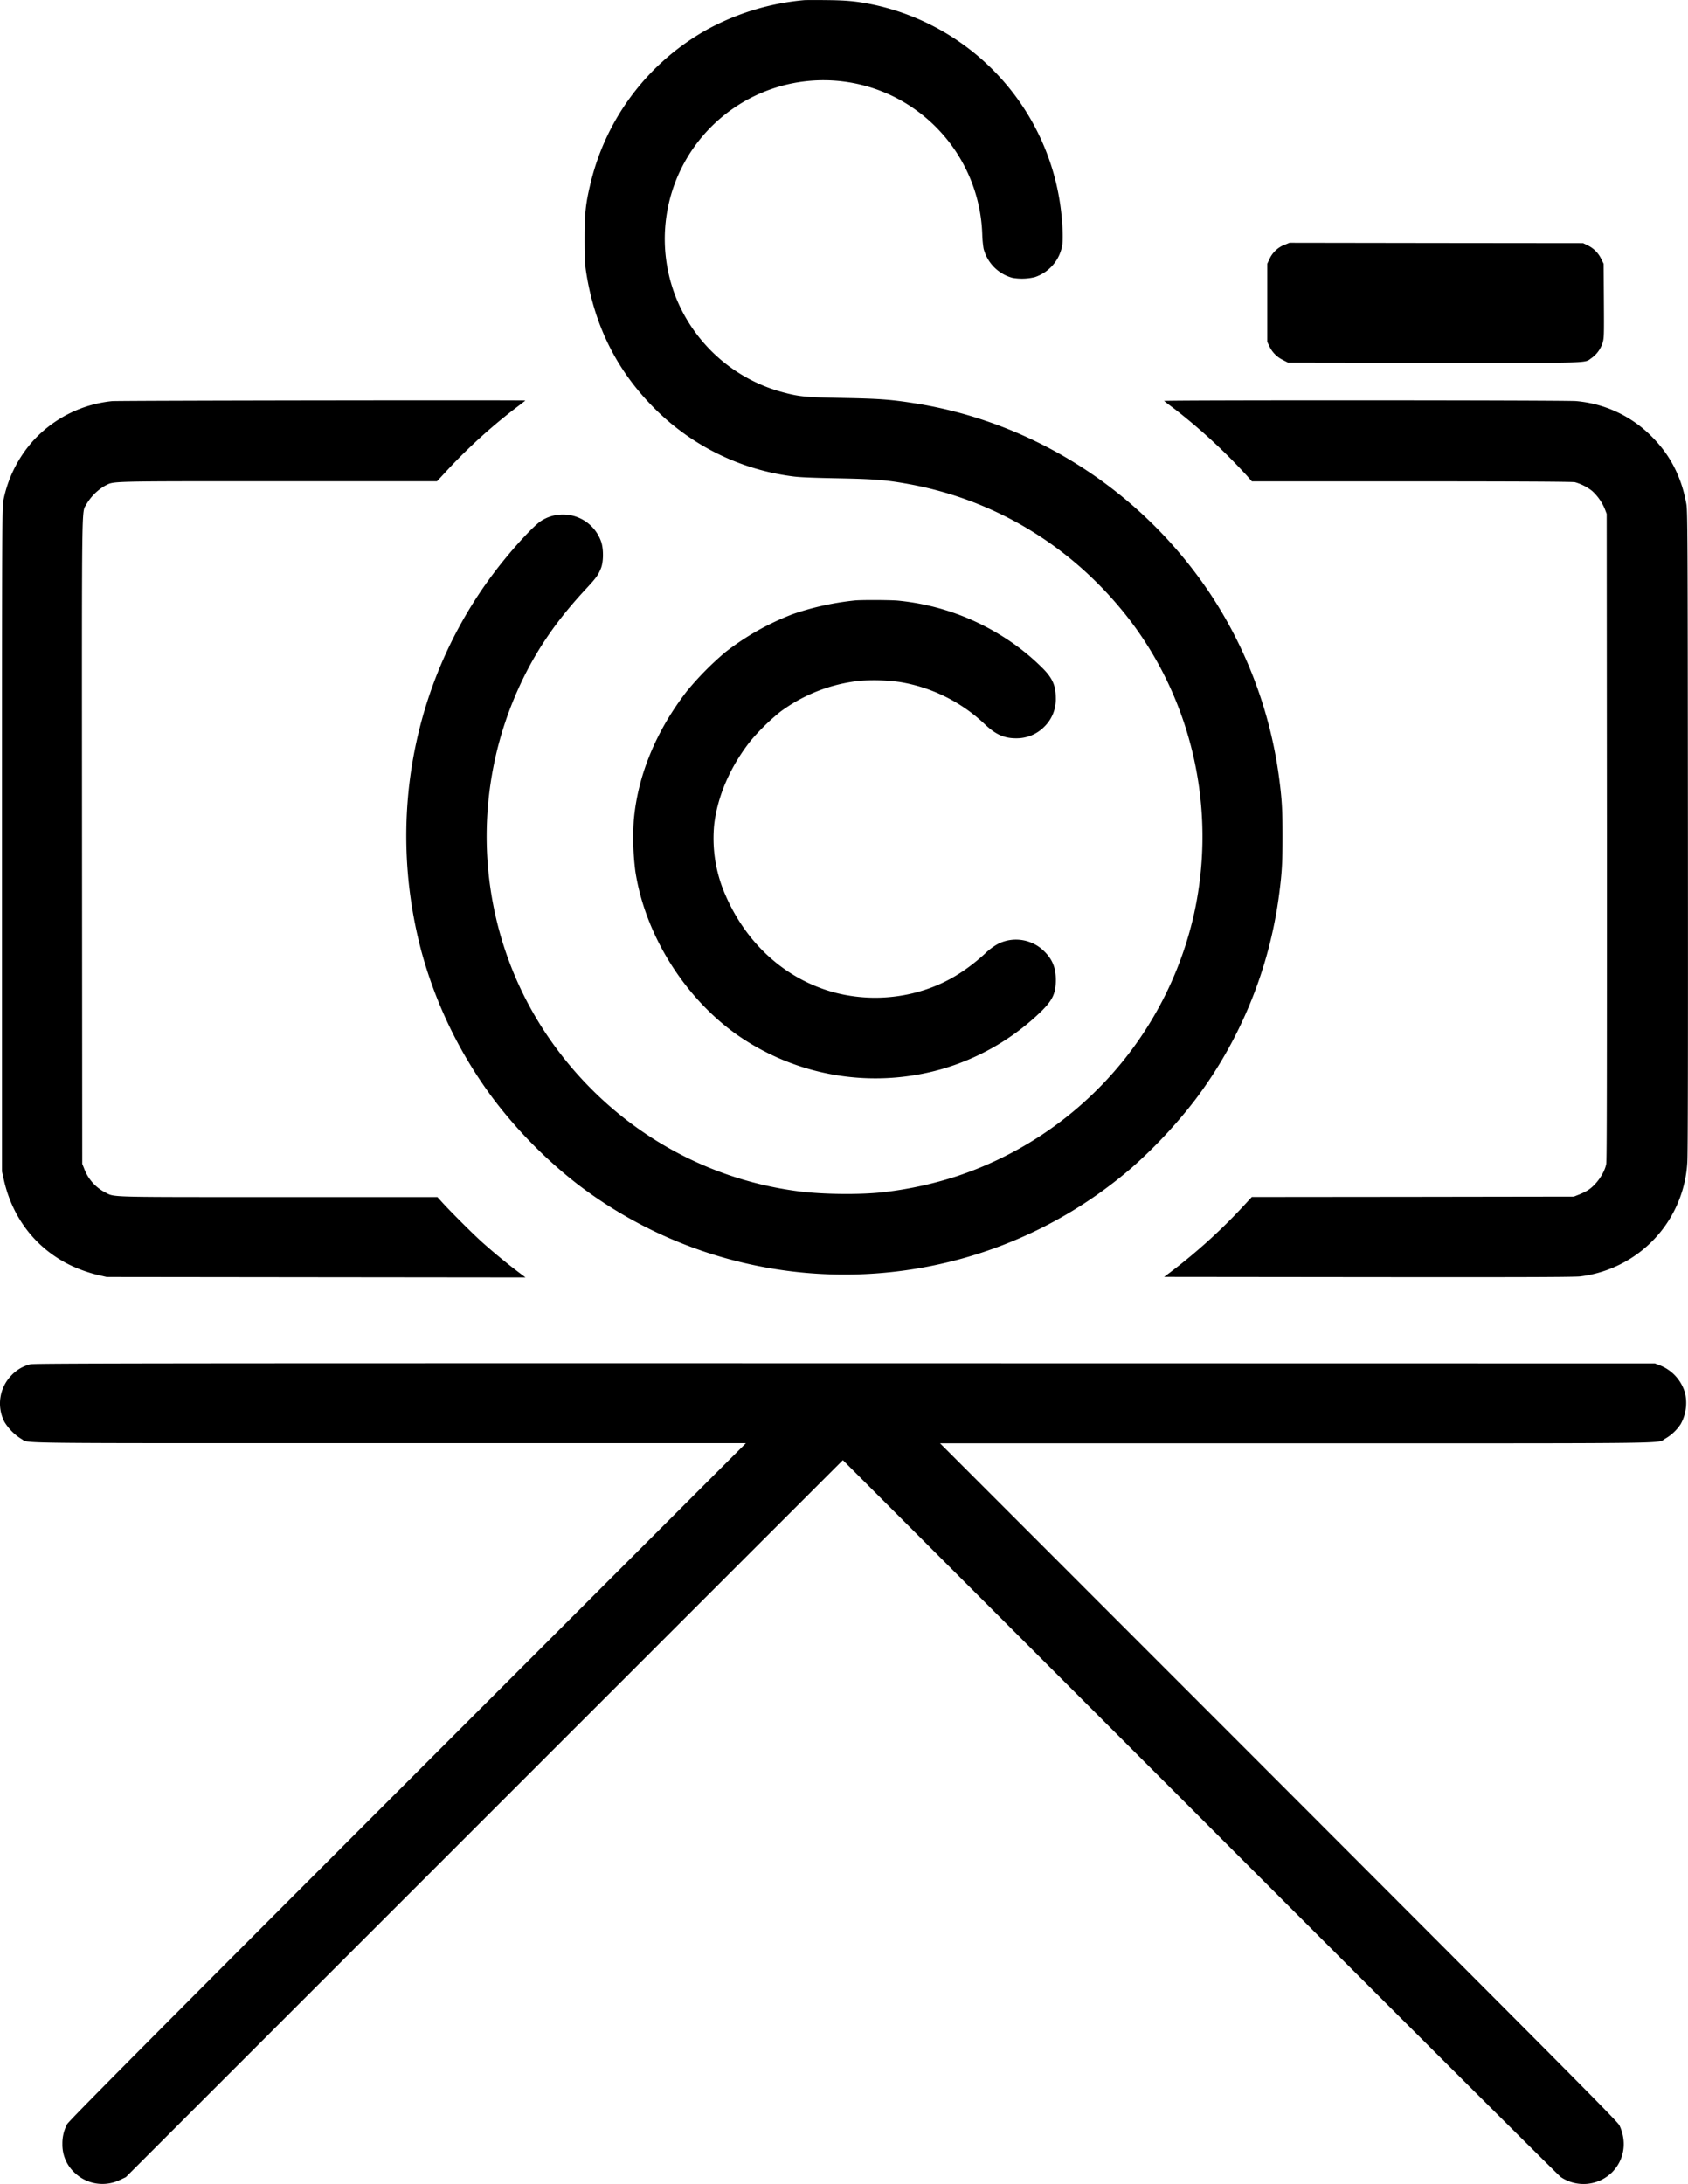
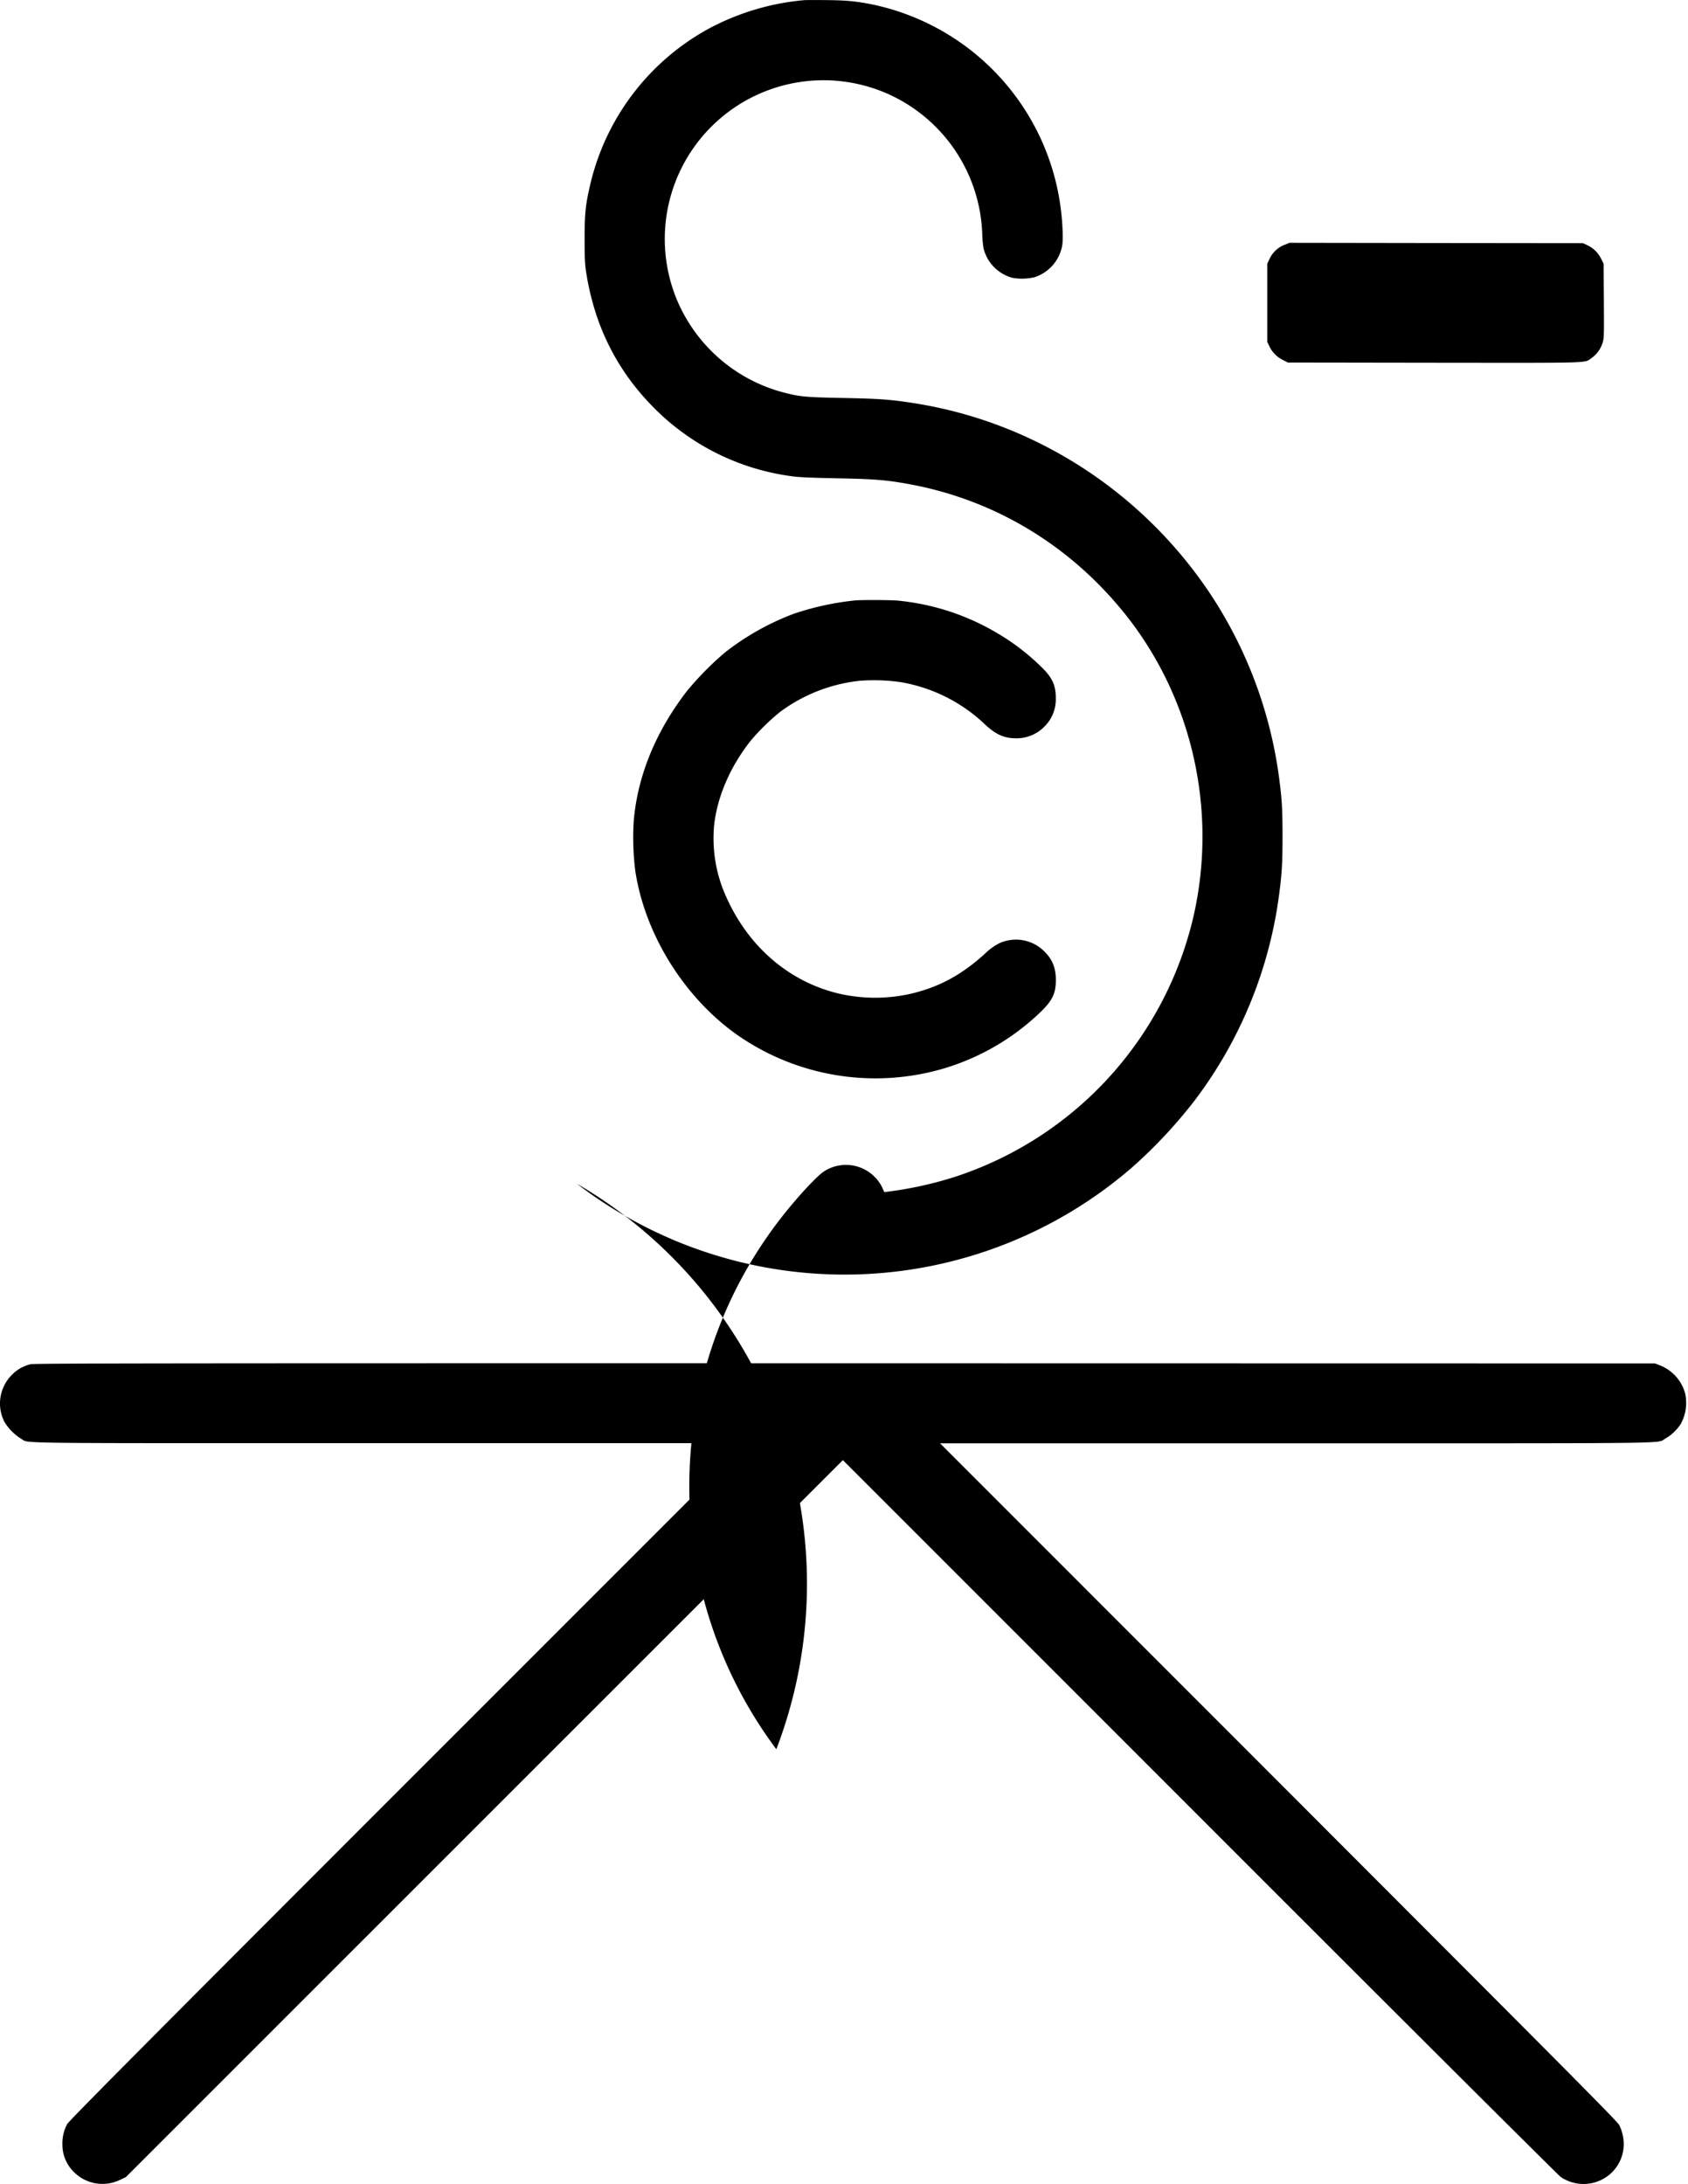
<svg xmlns="http://www.w3.org/2000/svg" viewBox="0 0 773.04 1000">
  <g id="Layer_2" data-name="Layer 2">
    <g id="Layer_1-2" data-name="Layer 1">
-       <path d="M368.18.08a113.87,113.87,0,0,0-43.76,13.13A109.76,109.76,0,0,0,270.5,83.69c-2.31,9.56-2.77,13.83-2.77,25.56,0,8.3.11,11.38.6,14.7C272,148.39,282,168.8,298.65,185.89a108.93,108.93,0,0,0,64.8,32.28c3.05.39,9.18.63,20.14.84,16.8.32,22.4.77,32.56,2.63,39.24,7.14,73.87,28,99.15,59.59,30.42,38.09,42.15,88.85,31.58,137A164.51,164.51,0,0,1,438,538.63a171.07,171.07,0,0,1-33.09,7.21c-10.54,1.26-28.08,1.09-39.32-.38-47-6.09-88.85-32.25-115.53-72.16-30.78-46.08-35.78-105.74-13.17-156.85,7.6-17.19,17.19-31.44,31.34-46.67,4.79-5.15,5.74-6.45,7-9.63,1.19-3,1.22-8.82.07-12.12a18.51,18.51,0,0,0-27.66-9.41c-3.15,2.13-11.1,10.61-18,19.25-39.53,49.47-53.15,114.91-36.8,177.16a200.78,200.78,0,0,0,33.08,68.1A211.83,211.83,0,0,0,264.2,542a201.28,201.28,0,0,0,254-7.25,222.06,222.06,0,0,0,29.24-31.3,198.88,198.88,0,0,0,38.3-93.51c1.33-10,1.61-14.81,1.61-27.07s-.28-17.05-1.61-27A200.06,200.06,0,0,0,554,271.53c-31.37-46.85-80.84-78.53-135.88-87-10.57-1.65-15.93-2-32.21-2.31-16.8-.32-19.57-.56-26.82-2.45a73.19,73.19,0,0,1-49.36-43.14,72.68,72.68,0,0,1,99.11-92.6,73,73,0,0,1,41,63.44,51.91,51.91,0,0,0,.59,6.3,18.66,18.66,0,0,0,13.24,13.45,25.07,25.07,0,0,0,10.22-.32,18.75,18.75,0,0,0,12.57-14.53c.45-2.84.21-9.66-.6-16.28a109.61,109.61,0,0,0-86.16-94C392.2.57,387.93.15,378.68.05,373.89,0,369.16,0,368.18.08Z" />
+       <path d="M368.18.08a113.87,113.87,0,0,0-43.76,13.13A109.76,109.76,0,0,0,270.5,83.69c-2.31,9.56-2.77,13.83-2.77,25.56,0,8.3.11,11.38.6,14.7C272,148.39,282,168.8,298.65,185.89a108.93,108.93,0,0,0,64.8,32.28c3.05.39,9.18.63,20.14.84,16.8.32,22.4.77,32.56,2.63,39.24,7.14,73.87,28,99.15,59.59,30.42,38.09,42.15,88.85,31.58,137A164.51,164.51,0,0,1,438,538.63a171.07,171.07,0,0,1-33.09,7.21a18.51,18.51,0,0,0-27.66-9.41c-3.15,2.13-11.1,10.61-18,19.25-39.53,49.47-53.15,114.91-36.8,177.16a200.78,200.78,0,0,0,33.08,68.1A211.83,211.83,0,0,0,264.2,542a201.28,201.28,0,0,0,254-7.25,222.06,222.06,0,0,0,29.24-31.3,198.88,198.88,0,0,0,38.3-93.51c1.33-10,1.61-14.81,1.61-27.07s-.28-17.05-1.61-27A200.06,200.06,0,0,0,554,271.53c-31.37-46.85-80.84-78.53-135.88-87-10.57-1.65-15.93-2-32.21-2.31-16.8-.32-19.57-.56-26.82-2.45a73.19,73.19,0,0,1-49.36-43.14,72.68,72.68,0,0,1,99.11-92.6,73,73,0,0,1,41,63.44,51.91,51.91,0,0,0,.59,6.3,18.66,18.66,0,0,0,13.24,13.45,25.07,25.07,0,0,0,10.22-.32,18.75,18.75,0,0,0,12.57-14.53c.45-2.84.21-9.66-.6-16.28a109.61,109.61,0,0,0-86.16-94C392.2.57,387.93.15,378.68.05,373.89,0,369.16,0,368.18.08Z" />
      <path d="M588.54,112a12.56,12.56,0,0,0-7.28,6.86l-.91,1.92v35.71l.91,1.93a13.24,13.24,0,0,0,6.2,6.37L589.8,166l66.84.1c73.87.07,68.73.25,72.19-2.13a13.54,13.54,0,0,0,5.08-6.93c.67-2.21.7-3,.6-19.26l-.11-17-1-2a13.15,13.15,0,0,0-6.13-6.33L725,111.35l-67.22-.07-67.23-.1Z" />
-       <path d="M51.26,183.68A56.64,56.64,0,0,0,14.85,202.2a57.78,57.78,0,0,0-13.31,27C1,232,.91,238.79.91,384.26V536.39L1.72,540c3.85,17.47,14.49,31.3,30,39.07a65.78,65.78,0,0,0,13.72,4.87l3.4.77,95.89.11,95.93.1L237,582.15c-5.29-4-11.73-9.35-16.77-13.9-4.38-4-14.71-14.32-18.1-18.14l-1.82-2H127.58c-80,0-74.82.14-79.44-2.14a20.12,20.12,0,0,1-9.52-10.71l-.95-2.38-.1-147.68c-.07-162.66-.25-149.78,2.06-154.4a23.76,23.76,0,0,1,8.55-8.44c4.3-2.06-.6-2,78.77-2h73.18l5.49-5.92a252.89,252.89,0,0,1,30.88-27.87c2.24-1.68,4.06-3.11,4.06-3.18C240.56,183.16,54,183.4,51.26,183.68Z" />
-       <path d="M533.12,183.58c.17.17,2.21,1.75,4.52,3.46a263.44,263.44,0,0,1,33.78,31.2l1.89,2.17h73.21c49,0,73.7.14,74.75.39a22.61,22.61,0,0,1,7.81,3.95,23.22,23.22,0,0,1,5.92,8.44l.8,2.1.11,147.92c0,105.32,0,148.45-.32,149.78-.87,4.27-4.55,9.53-8.4,12a29,29,0,0,1-4.1,2l-2.34.91-73.74.11-73.73.07-5.39,5.81a259.53,259.53,0,0,1-32,28.71l-2.77,2.07,93.63.1c68.65.07,94.49,0,96.94-.32a56.22,56.22,0,0,0,30.81-14.1,55.63,55.63,0,0,0,18.21-38c.28-3.46.35-52.09.28-151.77-.11-138.12-.14-146.91-.74-150-2.31-12.53-7.49-22.47-16.14-31a55.29,55.29,0,0,0-34.34-15.93C717.07,183.23,532.59,183.16,533.12,183.58Z" />
      <path d="M391.64,274.92a128,128,0,0,0-28.36,6.2,119.05,119.05,0,0,0-31.16,17.54,140.92,140.92,0,0,0-17.47,17.68c-14.25,18.45-22.58,38.65-24.4,59.24a122,122,0,0,0,.7,23.28c4.41,29,22.47,58,46.81,75.1a110.67,110.67,0,0,0,93.51,15.55,108.61,108.61,0,0,0,45.8-26.64c5-5,6.47-8.13,6.47-14.18,0-5.5-1.54-9.32-5.21-13A18.35,18.35,0,0,0,457.42,432a27.2,27.2,0,0,0-6.37,4.69c-10.4,9.45-20.44,15-33,18.1a73.62,73.62,0,0,1-35.22-.17c-23.42-6.06-42.22-23.32-51.78-47.62a64.75,64.75,0,0,1-4-29.23c1.47-13.17,7.49-27,16.81-38.69A99.69,99.69,0,0,1,357.22,326a74.23,74.23,0,0,1,36.52-14.28,87,87,0,0,1,18.38.56A73.91,73.91,0,0,1,451,331.61c5,4.72,8.86,6.44,14.32,6.44a17.78,17.78,0,0,0,12.92-5.29,17.53,17.53,0,0,0,5.28-13.09c0-5.53-1.4-8.89-5.53-13.2a103.27,103.27,0,0,0-20.52-16.11A109.66,109.66,0,0,0,411.1,275C407.78,274.71,395,274.64,391.64,274.92Z" />
      <path d="M14,624.65a17.49,17.49,0,0,0-8.68,5A18.49,18.49,0,0,0,2,651a23.7,23.7,0,0,0,7.7,7.8c4.09,2.21-9.91,2,168.89,2h163l-155,155c-120,120-155.13,155.42-155.83,156.78a18.58,18.58,0,0,0-2.18,9.1,17.48,17.48,0,0,0,5.57,13.13,18.4,18.4,0,0,0,20.76,3.33l2.7-1.26,164.2-164.17L386,668.56l163.5,163.5c89.94,90,164.31,164.1,165.29,164.76a18.62,18.62,0,0,0,23.39-2.1c5.7-5.7,7-14,3.46-21.56-.77-1.68-21-22-156-157.13L430.5,660.85h163c180,0,164.73.22,169.24-2.2a20.84,20.84,0,0,0,6.94-6.58,20,20,0,0,0,2.06-14,19.23,19.23,0,0,0-11.8-13l-2.06-.8-370.95-.07C71.56,624.16,15.65,624.23,14,624.65Z" />
    </g>
  </g>
</svg>